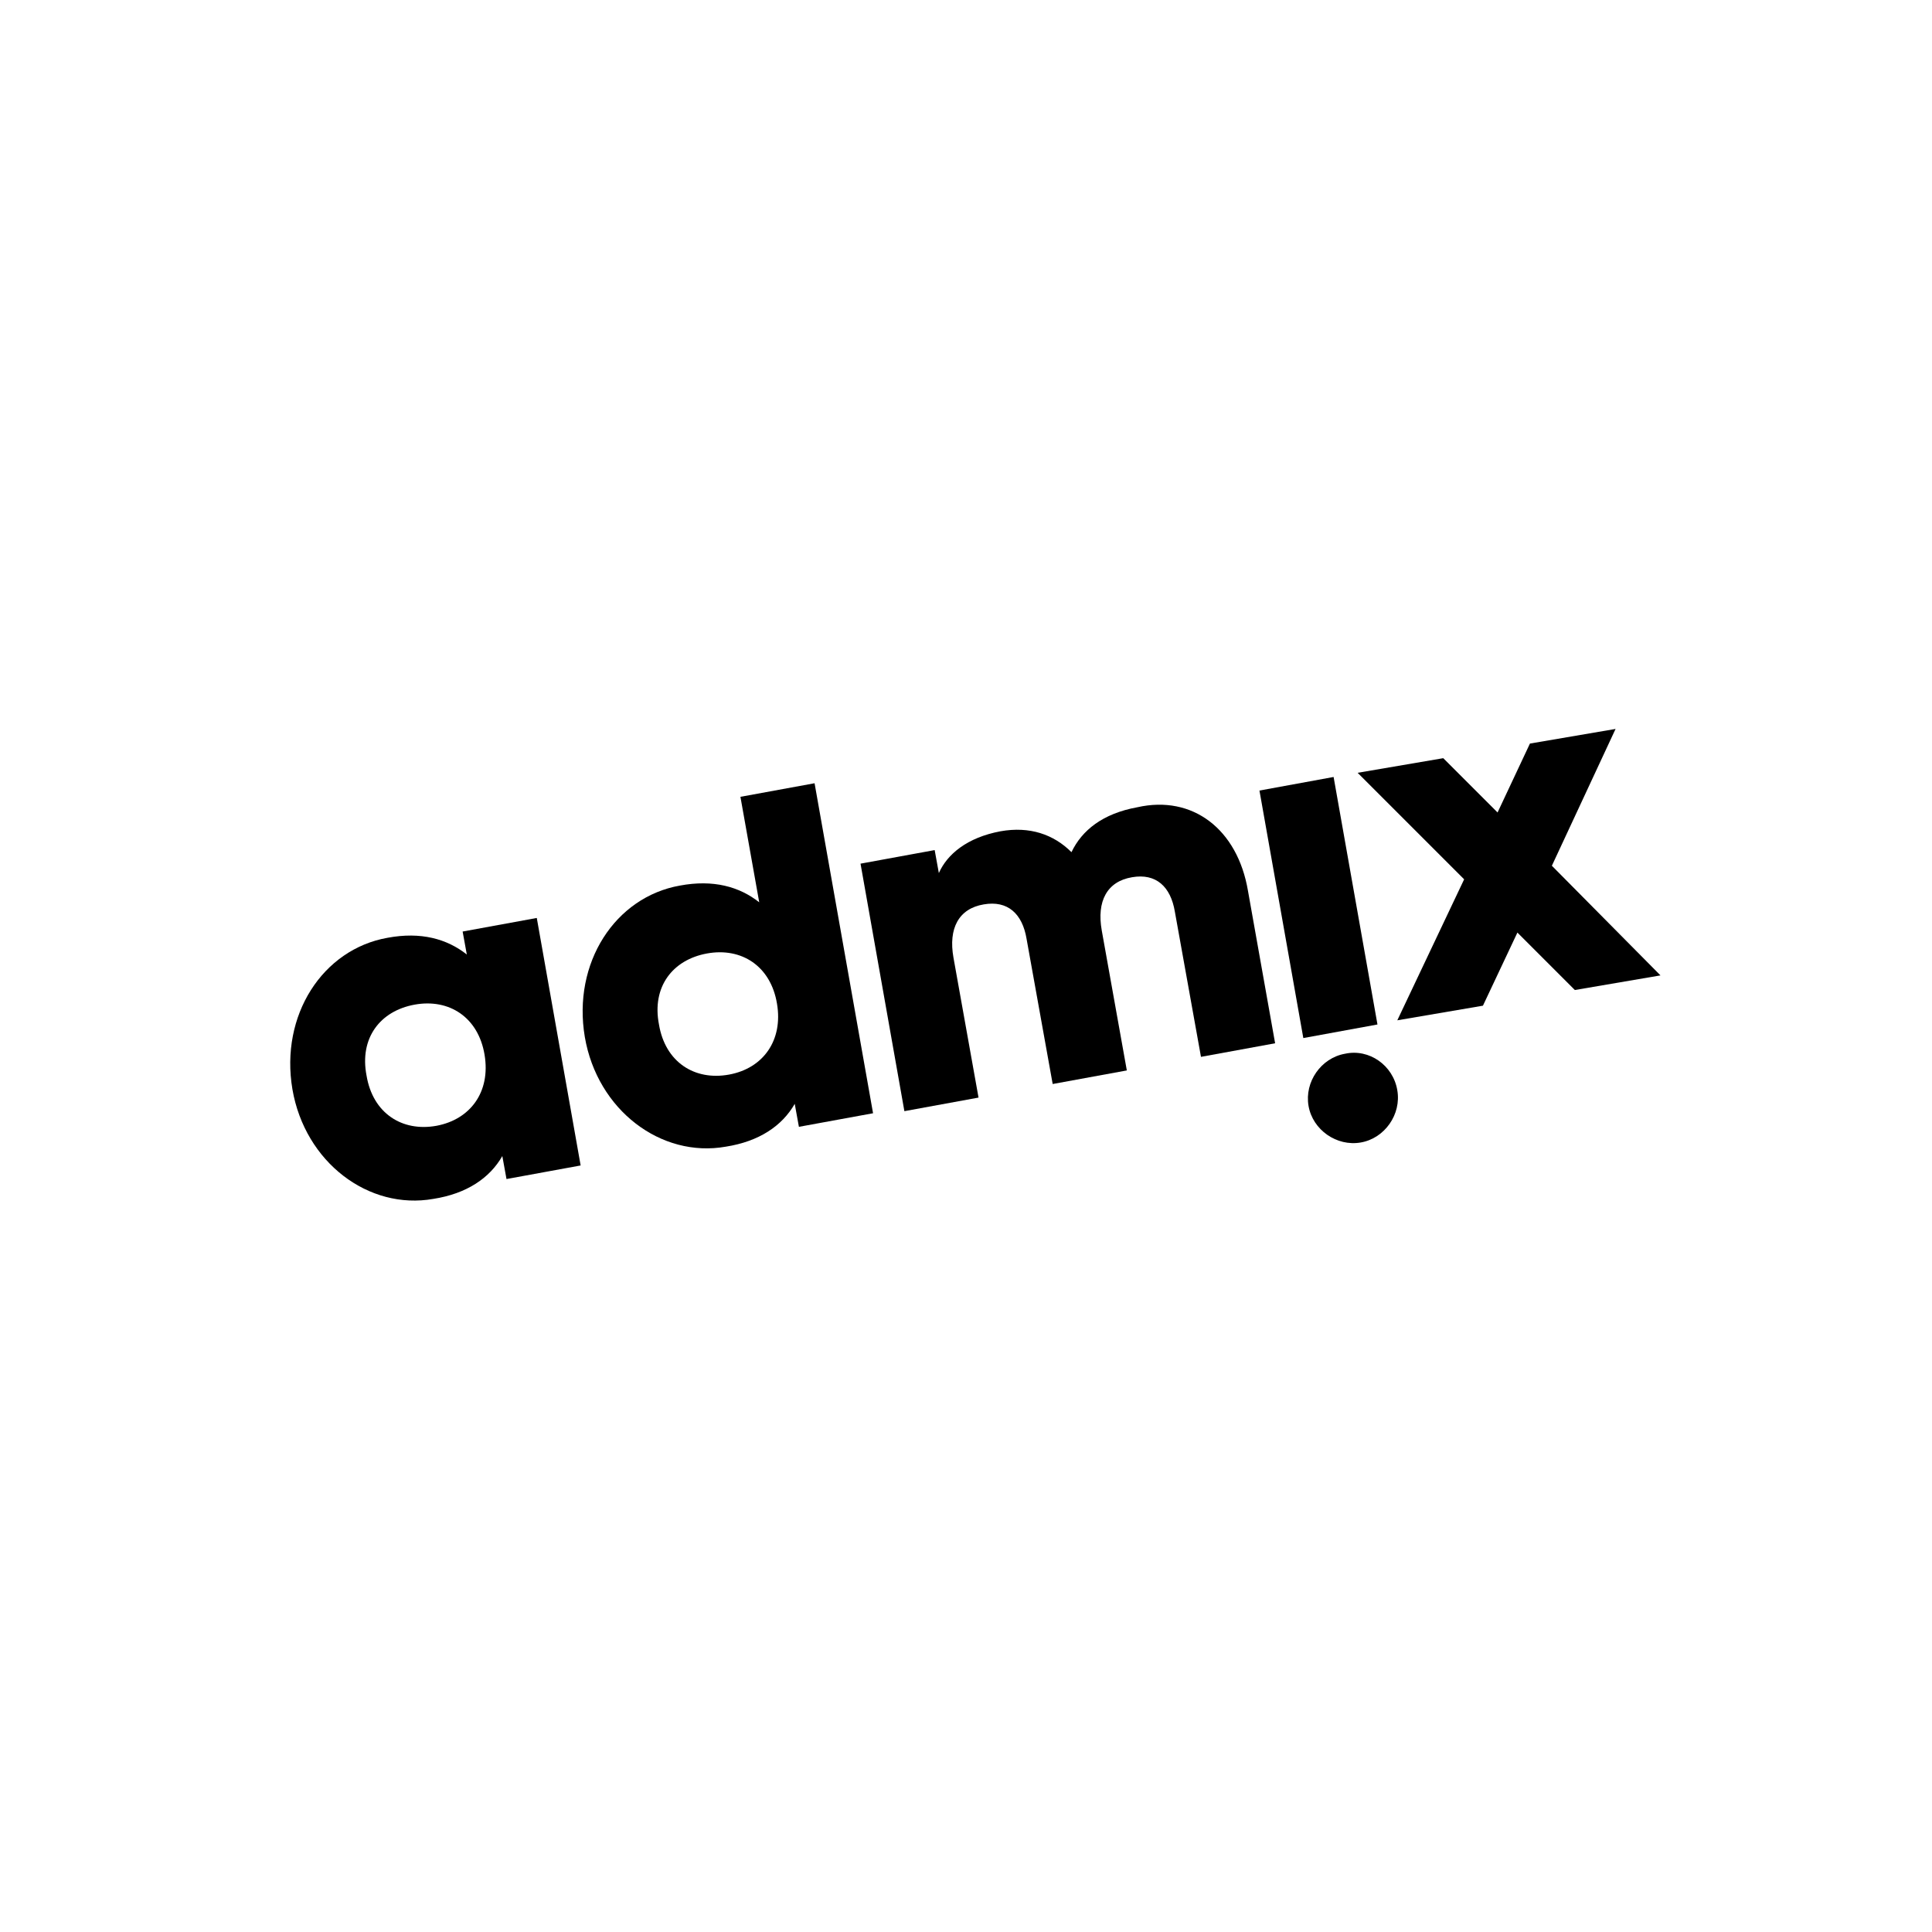
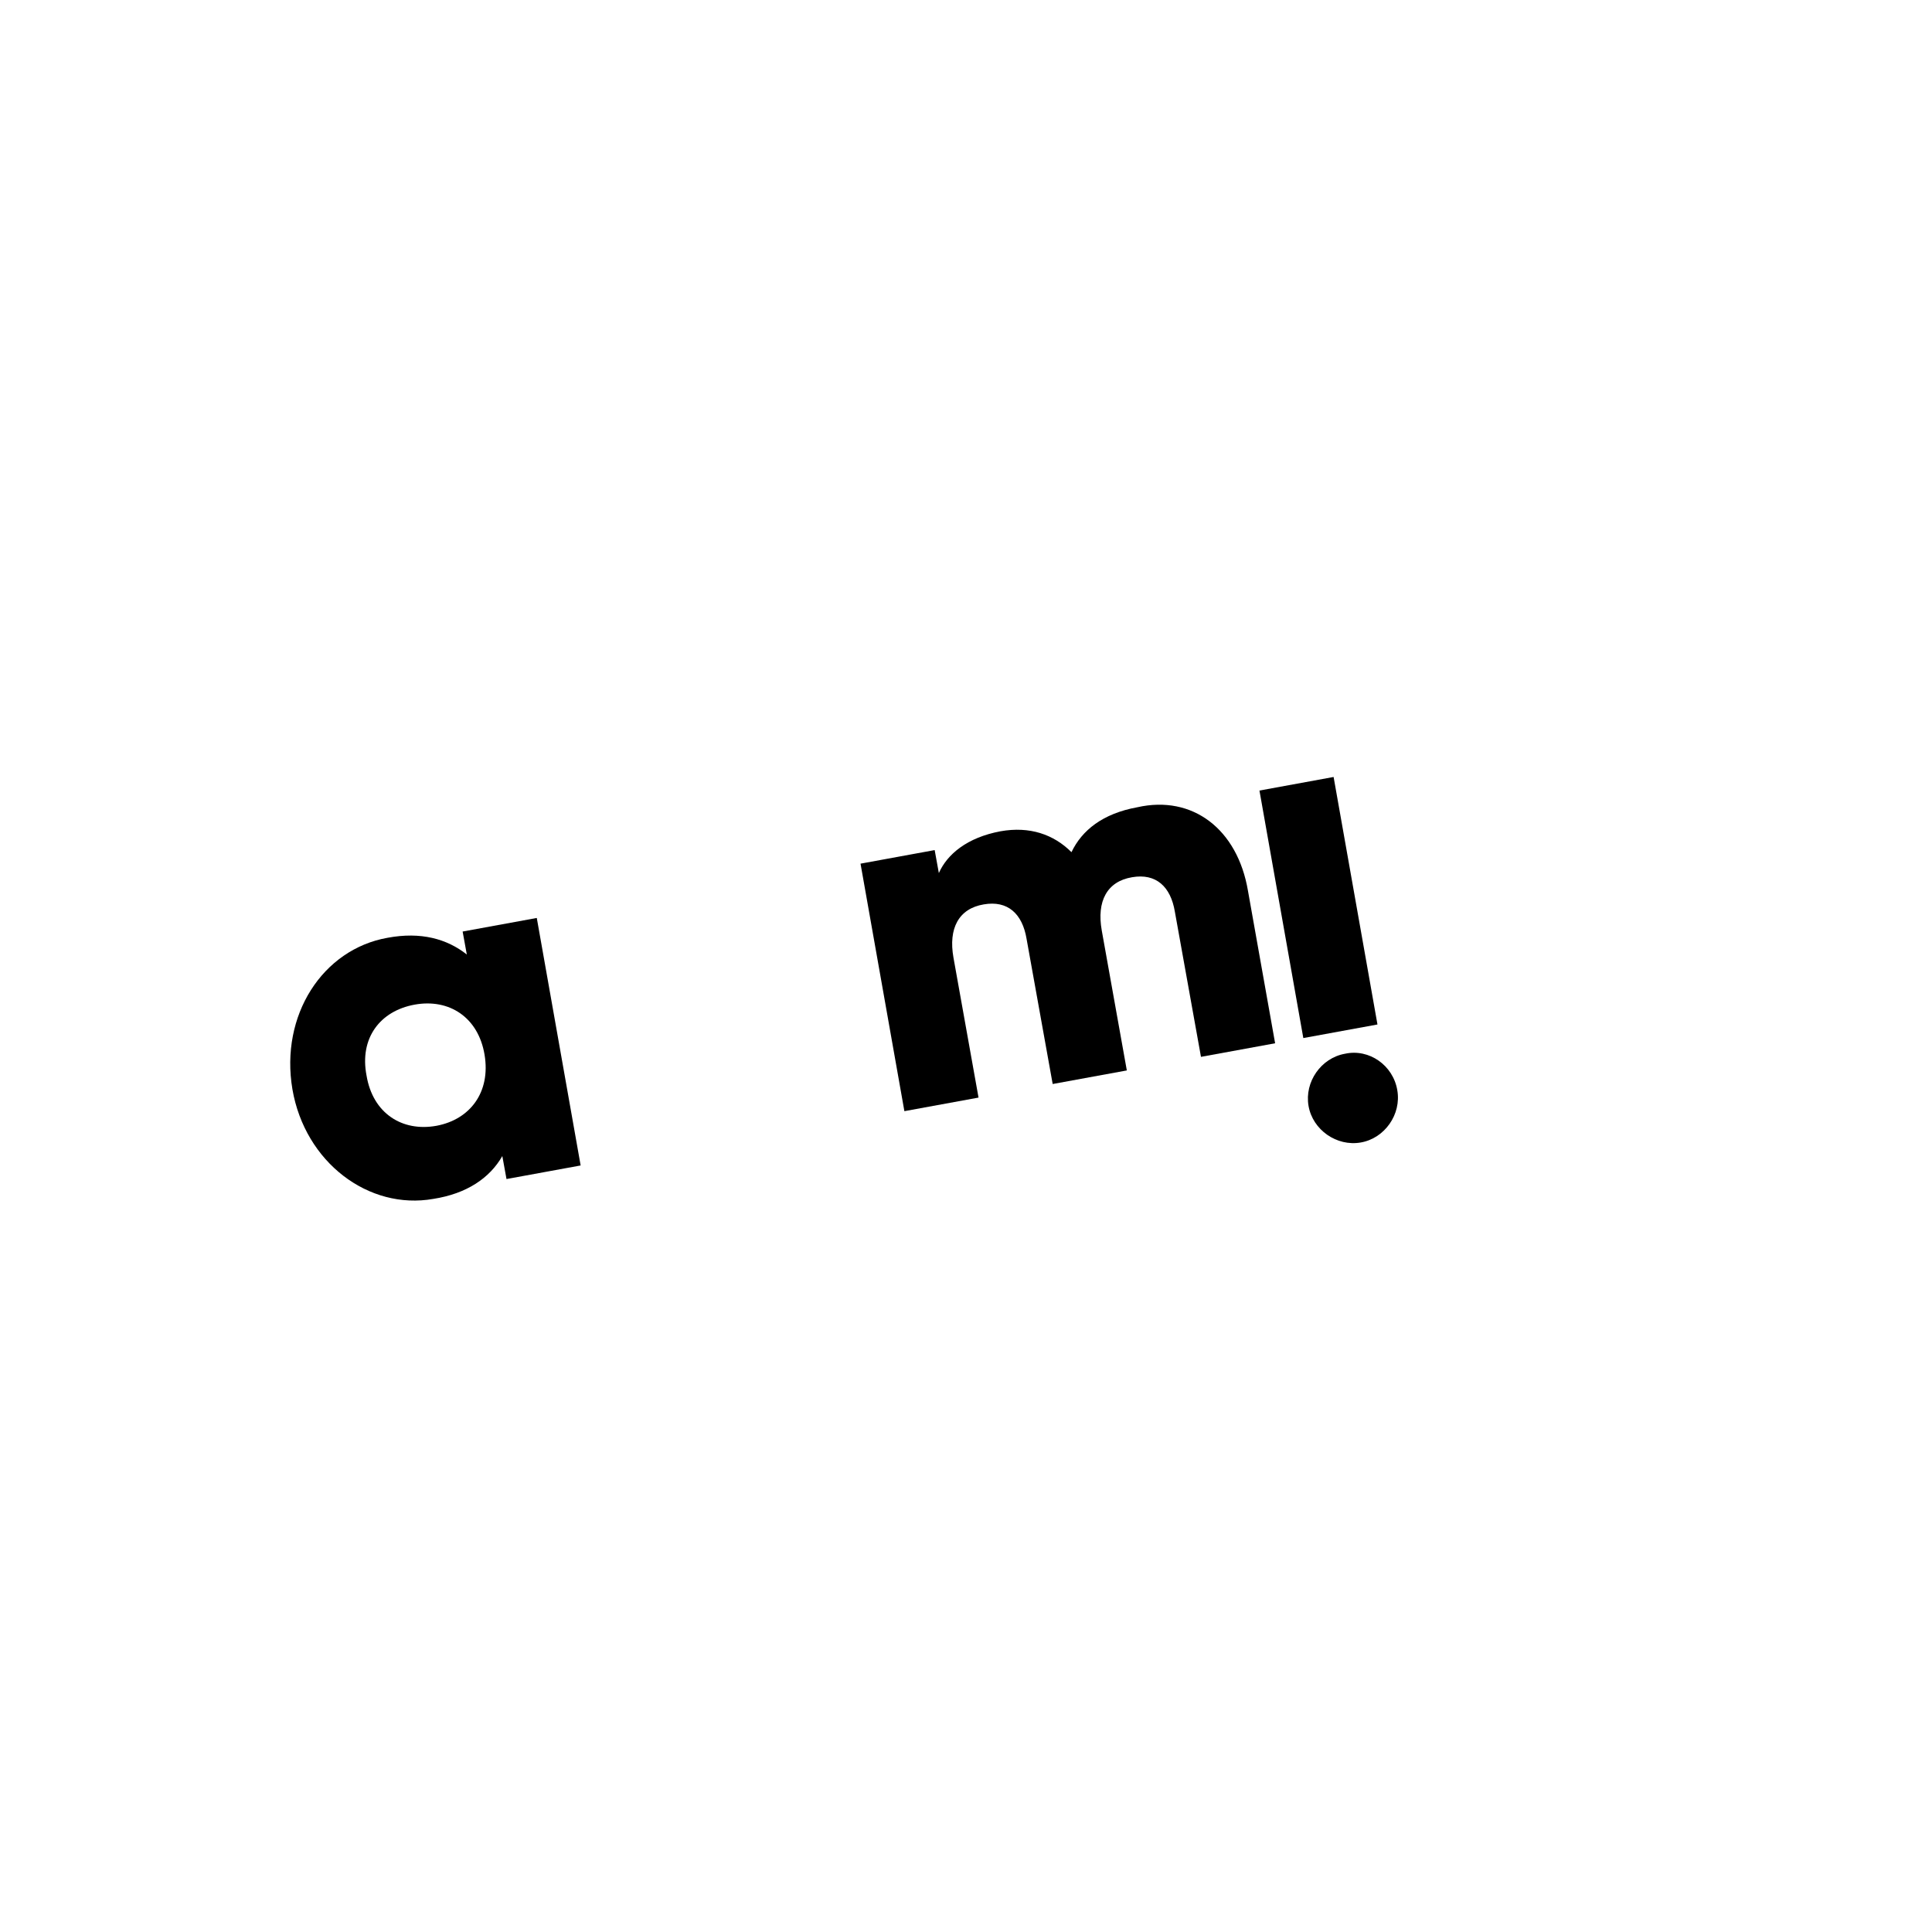
<svg xmlns="http://www.w3.org/2000/svg" version="1.1" id="Laag_1" x="0px" y="0px" viewBox="0 0 185 185" style="enable-background:new 0 0 185 185;" xml:space="preserve">
  <style type="text/css">
	.st0{fill-rule:evenodd;clip-rule:evenodd;fill:#000000;}
</style>
  <path class="st0" d="M46.4,101c-0.6-3.6-3.4-5.4-6.7-4.8c-3.3,0.6-5.3,3.2-4.6,6.8c0.6,3.6,3.4,5.4,6.7,4.8  C45,107.2,47,104.6,46.4,101z M51.4,87.9l4.2,23.7l-7.1,1.3l-0.4-2.2c-1.2,2.1-3.4,3.6-6.6,4.1c-6.2,1.1-12.3-3.5-13.5-10.5  c-1.2-7.1,2.9-13.4,9.1-14.5c3.2-0.6,5.7,0.1,7.6,1.6l-0.4-2.2L51.4,87.9z" />
-   <path class="st0" d="M74.4,96.1c-0.6-3.6-3.4-5.4-6.7-4.8c-3.3,0.6-5.3,3.2-4.6,6.8c0.6,3.6,3.4,5.4,6.7,4.8  C73.1,102.3,75,99.6,74.4,96.1z M78,75l5.6,31.6l-7.1,1.3l-0.4-2.2c-1.2,2.1-3.4,3.6-6.6,4.1c-6.2,1.1-12.3-3.5-13.5-10.5  c-1.2-7.1,2.9-13.4,9.1-14.5c3.2-0.6,5.7,0.1,7.6,1.6l-1.8-10.1L78,75z" />
  <path class="st0" d="M119.5,85.3l2.6,14.6l-7.1,1.3l-2.5-13.9c-0.4-2.4-1.8-3.7-4.1-3.3c-2.4,0.4-3.4,2.3-2.9,5.1l2.4,13.4l-7.1,1.3  l-2.5-13.9c-0.4-2.4-1.8-3.7-4.1-3.3c-2.4,0.4-3.4,2.3-2.9,5.1l2.4,13.4l-7.1,1.3l-4.2-23.7l7.1-1.3l0.4,2.2c0.8-1.8,2.7-3.4,5.9-4  c2.8-0.5,5.1,0.3,6.8,2c1-2.1,3-3.7,6.3-4.3C114.2,76.1,118.5,79.4,119.5,85.3z" />
  <path class="st0" d="M124.8,99.4l7.1-1.3l-4.2-23.7l-7.1,1.3L124.8,99.4z M133.8,104.4c0.4,2.3-1.2,4.6-3.5,5  c-2.3,0.4-4.6-1.2-5-3.5c-0.4-2.3,1.2-4.6,3.5-5C131.1,100.4,133.4,102,133.8,104.4z" />
-   <path class="st0" d="M150.8,94.8l-5.5-5.5l-3.3,7l-8.2,1.4l6.4-13.5L130,74l8.2-1.4l5.2,5.2l3.1-6.6l8.2-1.4l-6.1,13.1L159,93.4  L150.8,94.8z" />
</svg>